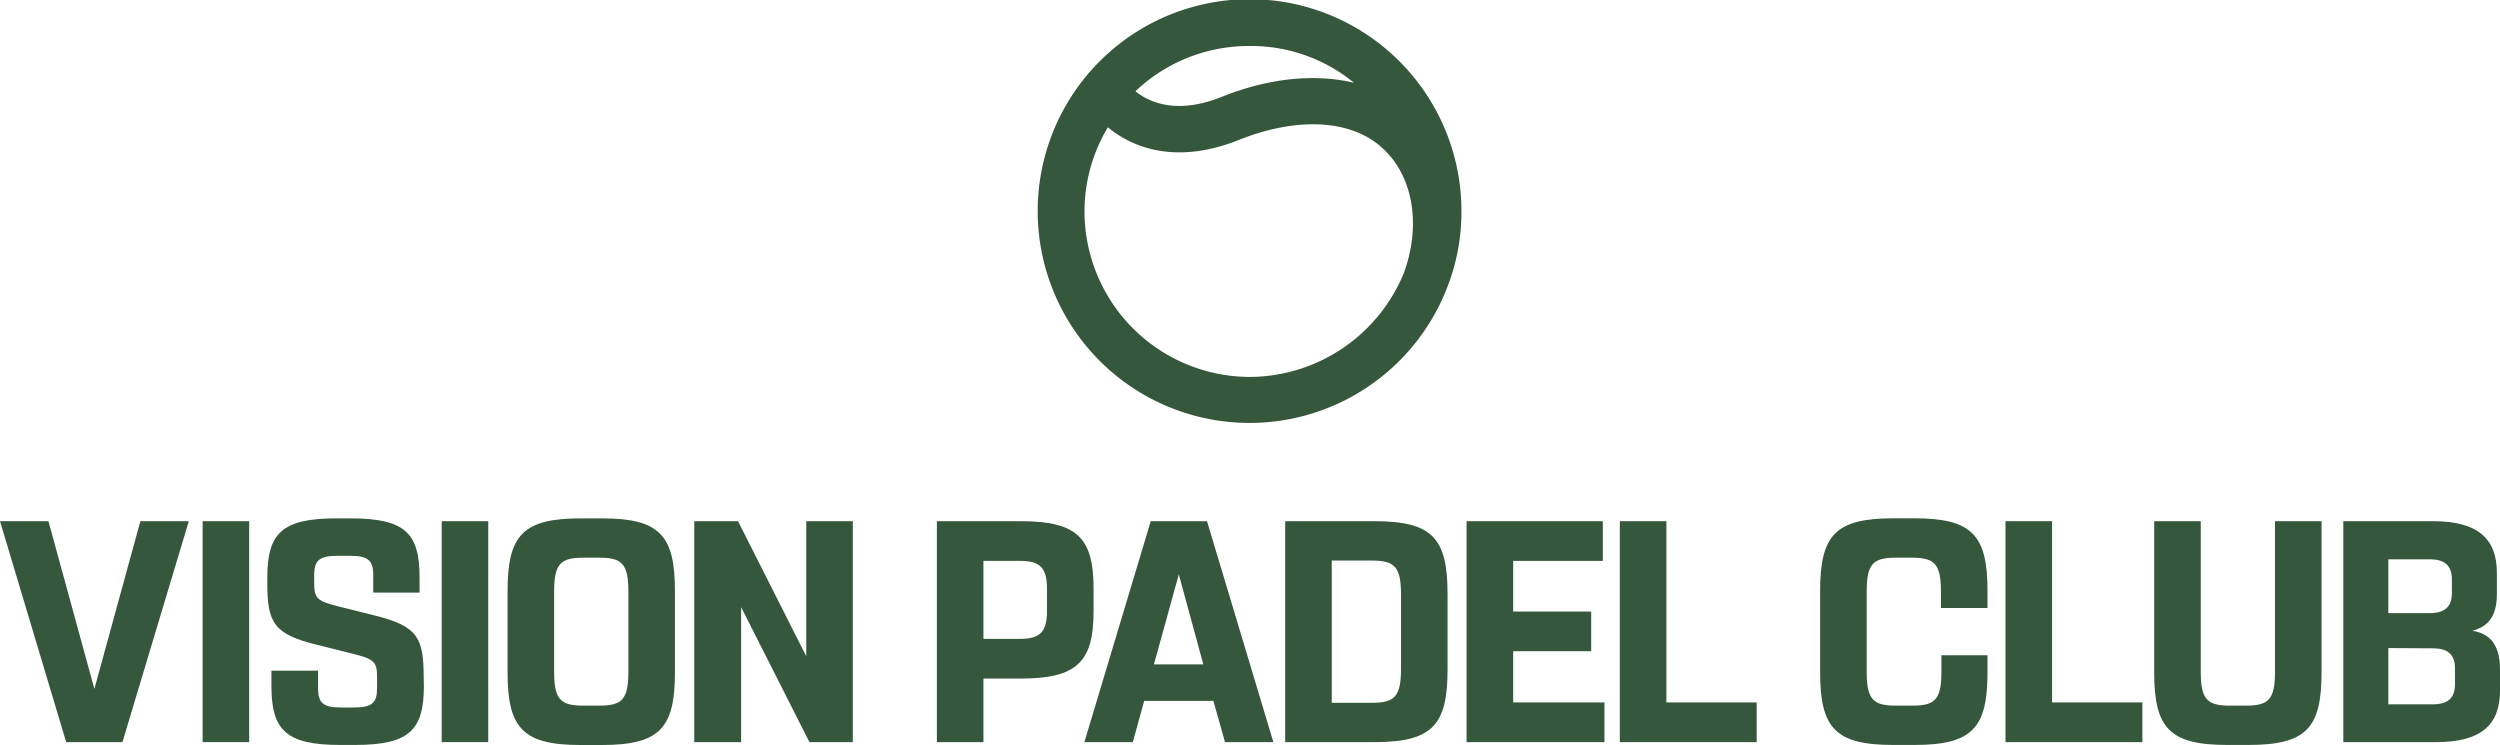
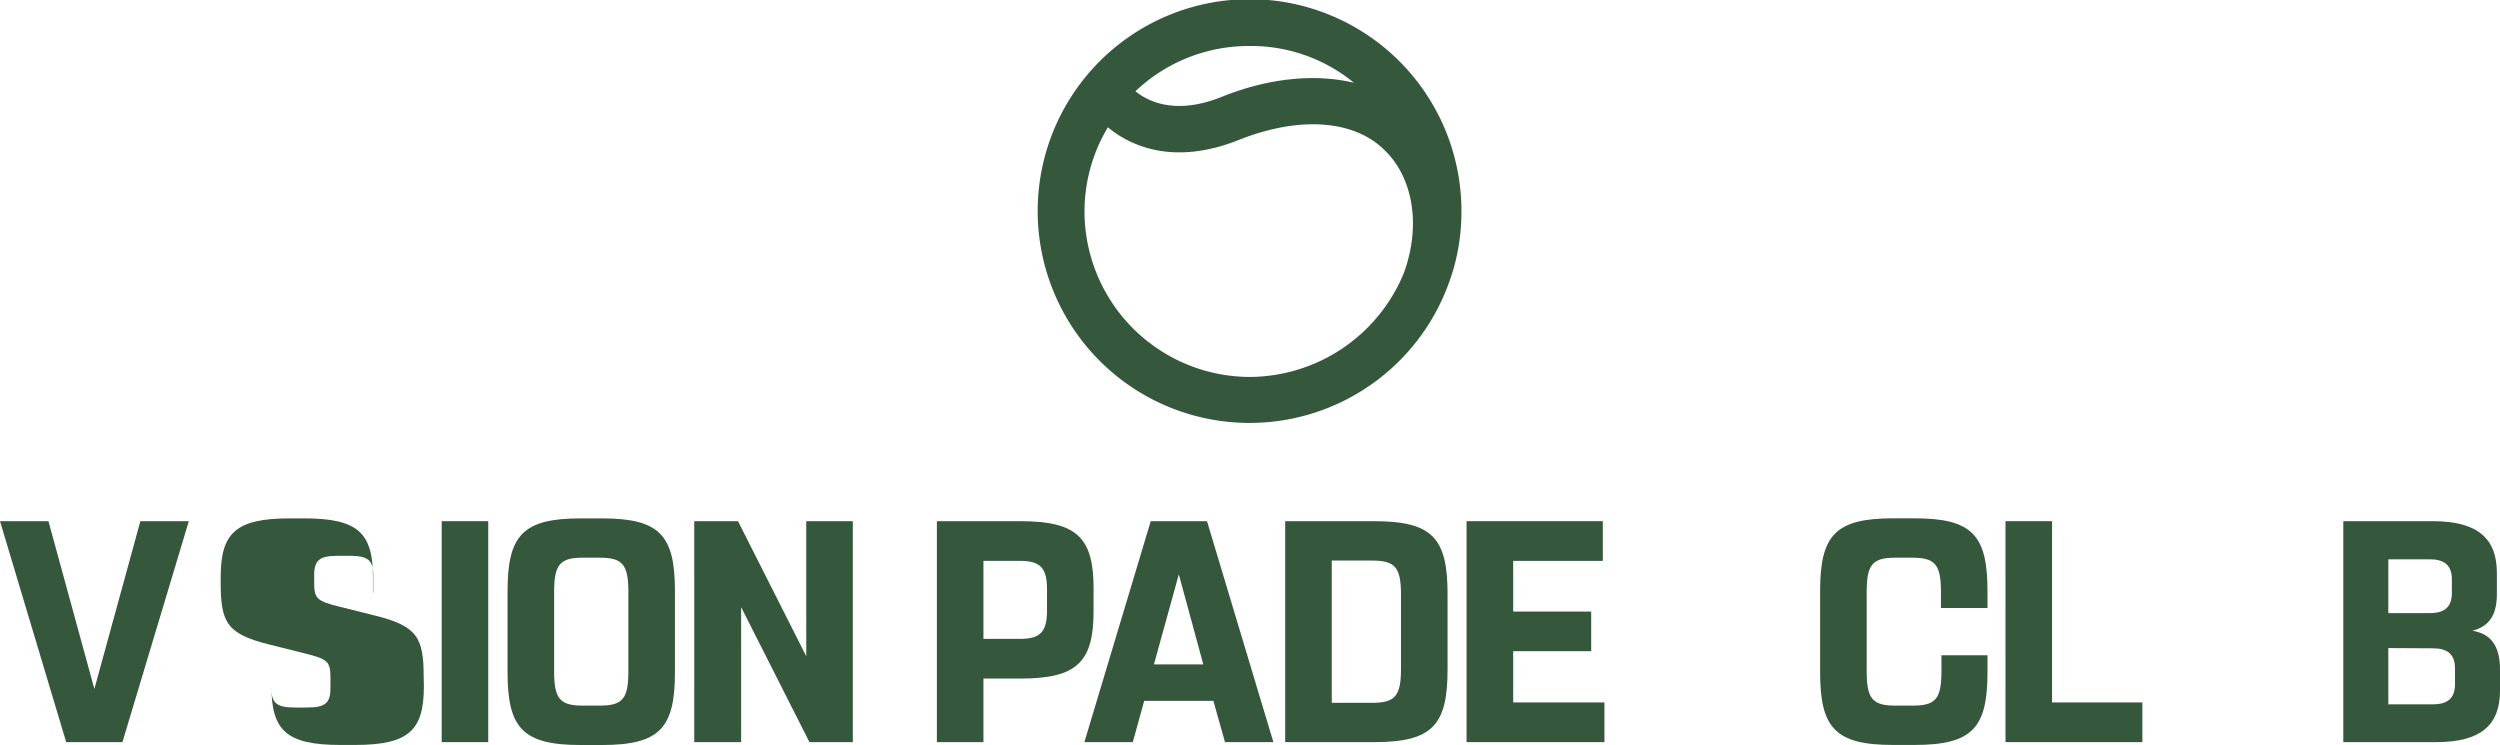
<svg xmlns="http://www.w3.org/2000/svg" viewBox="0 0 400 119.19">
  <defs>
    <style>.cls-1{fill:#35573b;}</style>
  </defs>
  <g id="Lager_2" data-name="Lager 2">
    <g id="Lager_1-2" data-name="Lager 1">
      <path class="cls-1" d="M231.57,45.94a32.92,32.92,0,0,0,2.26-12.11,33.9,33.9,0,1,0-2.26,12.11Zm-14.94-32.7c-6.22-1.47-13.57-.79-21.16,2.26s-12,.57-13.8-.9a26.32,26.32,0,0,1,18.22-7.24A25.94,25.94,0,0,1,216.63,13.24ZM200,60.31a26.51,26.51,0,0,1-26.48-26.48,26.14,26.14,0,0,1,3.74-13.46c3.28,2.71,10.18,6.33,21,2,9.39-3.73,18.11-3.28,23.09,1.48,4.64,4.3,6.11,12,3.28,19.8A26.79,26.79,0,0,1,200,60.31Z" />
      <path class="cls-1" d="M15.1,110.23l7.36-26.84h7.75L19.59,118.74h-9L0,83.39H7.75Z" />
-       <path class="cls-1" d="M32.42,118.74V83.39h7.45v35.35Z" />
-       <path class="cls-1" d="M67.82,109.78c0,7-2.31,9.41-11,9.41H54.43c-8.66,0-11-2.36-11-9.41v-2.47h7.46v2.82c0,2.37.85,3.07,3.72,3.07h2c2.87,0,3.72-.7,3.72-3.07v-1.81c0-2.42-.45-2.87-3.93-3.73l-5.63-1.41c-7-1.71-8-3.52-8-9.92v-.9c0-7,2.32-9.42,11-9.42h2.36c8.66,0,11,2.37,11,9.42v2.46H59.72V92c0-2.36-.86-3.07-3.73-3.07H54c-2.87,0-3.73.71-3.73,3.07v1.31c0,2.42.45,2.87,3.93,3.73l5.64,1.41c6.95,1.71,7.95,3.52,7.95,9.92Z" />
+       <path class="cls-1" d="M67.82,109.78c0,7-2.31,9.41-11,9.41H54.43c-8.66,0-11-2.36-11-9.41v-2.47v2.82c0,2.37.85,3.07,3.72,3.07h2c2.87,0,3.72-.7,3.72-3.07v-1.81c0-2.42-.45-2.87-3.93-3.73l-5.63-1.41c-7-1.71-8-3.52-8-9.92v-.9c0-7,2.32-9.42,11-9.42h2.36c8.66,0,11,2.37,11,9.42v2.46H59.72V92c0-2.36-.86-3.07-3.73-3.07H54c-2.87,0-3.73.71-3.73,3.07v1.31c0,2.42.45,2.87,3.93,3.73l5.64,1.41c6.95,1.71,7.95,3.52,7.95,9.92Z" />
      <path class="cls-1" d="M70.67,118.74V83.39h7.45v35.35Z" />
      <path class="cls-1" d="M81.21,94.57c0-8.91,2.42-11.63,11.68-11.63h3.42c9.27,0,11.68,2.72,11.68,11.63v13c0,8.91-2.41,11.63-11.68,11.63H92.89c-9.26,0-11.68-2.72-11.68-11.63Zm7.45,12.89c0,4.43,1,5.44,4.63,5.44h2.62c3.63,0,4.63-1,4.63-5.44V94.67c0-4.43-1-5.44-4.63-5.44H93.29c-3.62,0-4.63,1-4.63,5.44Z" />
      <path class="cls-1" d="M111.08,118.74V83.39h7L129,105V83.39h7.45v35.35h-6.94l-10.93-21.6v21.6Z" />
      <path class="cls-1" d="M157.35,108.57v10.17H149.9V83.39h13.39c9,0,11.68,2.62,11.68,10.73v3.73c0,8.1-2.72,10.72-11.68,10.72Zm5.89-6.35c3.27,0,4.28-1.2,4.28-4.53V94.27c0-3.32-1-4.53-4.28-4.53h-5.89v12.48Z" />
      <path class="cls-1" d="M194.14,112.14H183.07l-1.82,6.6H173.5l10.62-35.35h9l10.62,35.35H196Zm-9.51-5.84h7.9l-3.92-14.4Z" />
      <path class="cls-1" d="M219.88,83.39c9.31,0,11.73,2.72,11.73,11.64v12.08c0,8.91-2.42,11.63-11.73,11.63H205.63V83.39Zm-.4,29.06c3.67,0,4.68-1,4.68-5.44V95.13c0-4.43-1-5.44-4.68-5.44h-6.4v22.76Z" />
      <path class="cls-1" d="M234.65,118.74V83.39h21.8v6.35H242.11v8.11h12.48v6.34H242.11v8.2h14.6v6.35Z" />
-       <path class="cls-1" d="M266.62,83.39v29h14.45v6.35h-21.9V83.39Z" />
      <path class="cls-1" d="M318,104.84v2.72c0,8.91-2.42,11.63-11.68,11.63h-3.42c-9.27,0-11.68-2.72-11.68-11.63v-13c0-8.91,2.41-11.63,11.68-11.63h3.42c9.26,0,11.68,2.72,11.68,11.63v2.72h-7.45V94.67c0-4.43-1-5.44-4.63-5.44h-2.62c-3.63,0-4.63,1-4.63,5.44v12.79c0,4.43,1,5.44,4.63,5.44H306c3.62,0,4.63-1,4.63-5.44v-2.62Z" />
      <path class="cls-1" d="M328.33,83.39v29h14.45v6.35h-21.9V83.39Z" />
-       <path class="cls-1" d="M371.45,107.56c0,8.91-2.41,11.63-11.68,11.63h-3.42c-9.26,0-11.68-2.72-11.68-11.63V83.39h7.45v24.07c0,4.43,1,5.44,4.63,5.44h2.62c3.63,0,4.63-1,4.63-5.44V83.39h7.45Z" />
      <path class="cls-1" d="M374.93,118.74V83.39h14.35c7.2,0,10.22,2.82,10.22,8.26v3.43c0,3.47-1.36,5.18-3.93,5.84,2.87.45,4.43,2.31,4.43,6.19v3.37c0,5.49-3,8.26-10.22,8.26ZM388.77,98.1c2.27,0,3.53-.91,3.53-3.23V92.71c0-2.32-1.26-3.22-3.53-3.22h-6.64V98.1Zm-6.64,5.59v9h7.15c2.26,0,3.52-.91,3.52-3.23v-2.51c0-2.32-1.26-3.22-3.52-3.22Z" />
    </g>
  </g>
</svg>